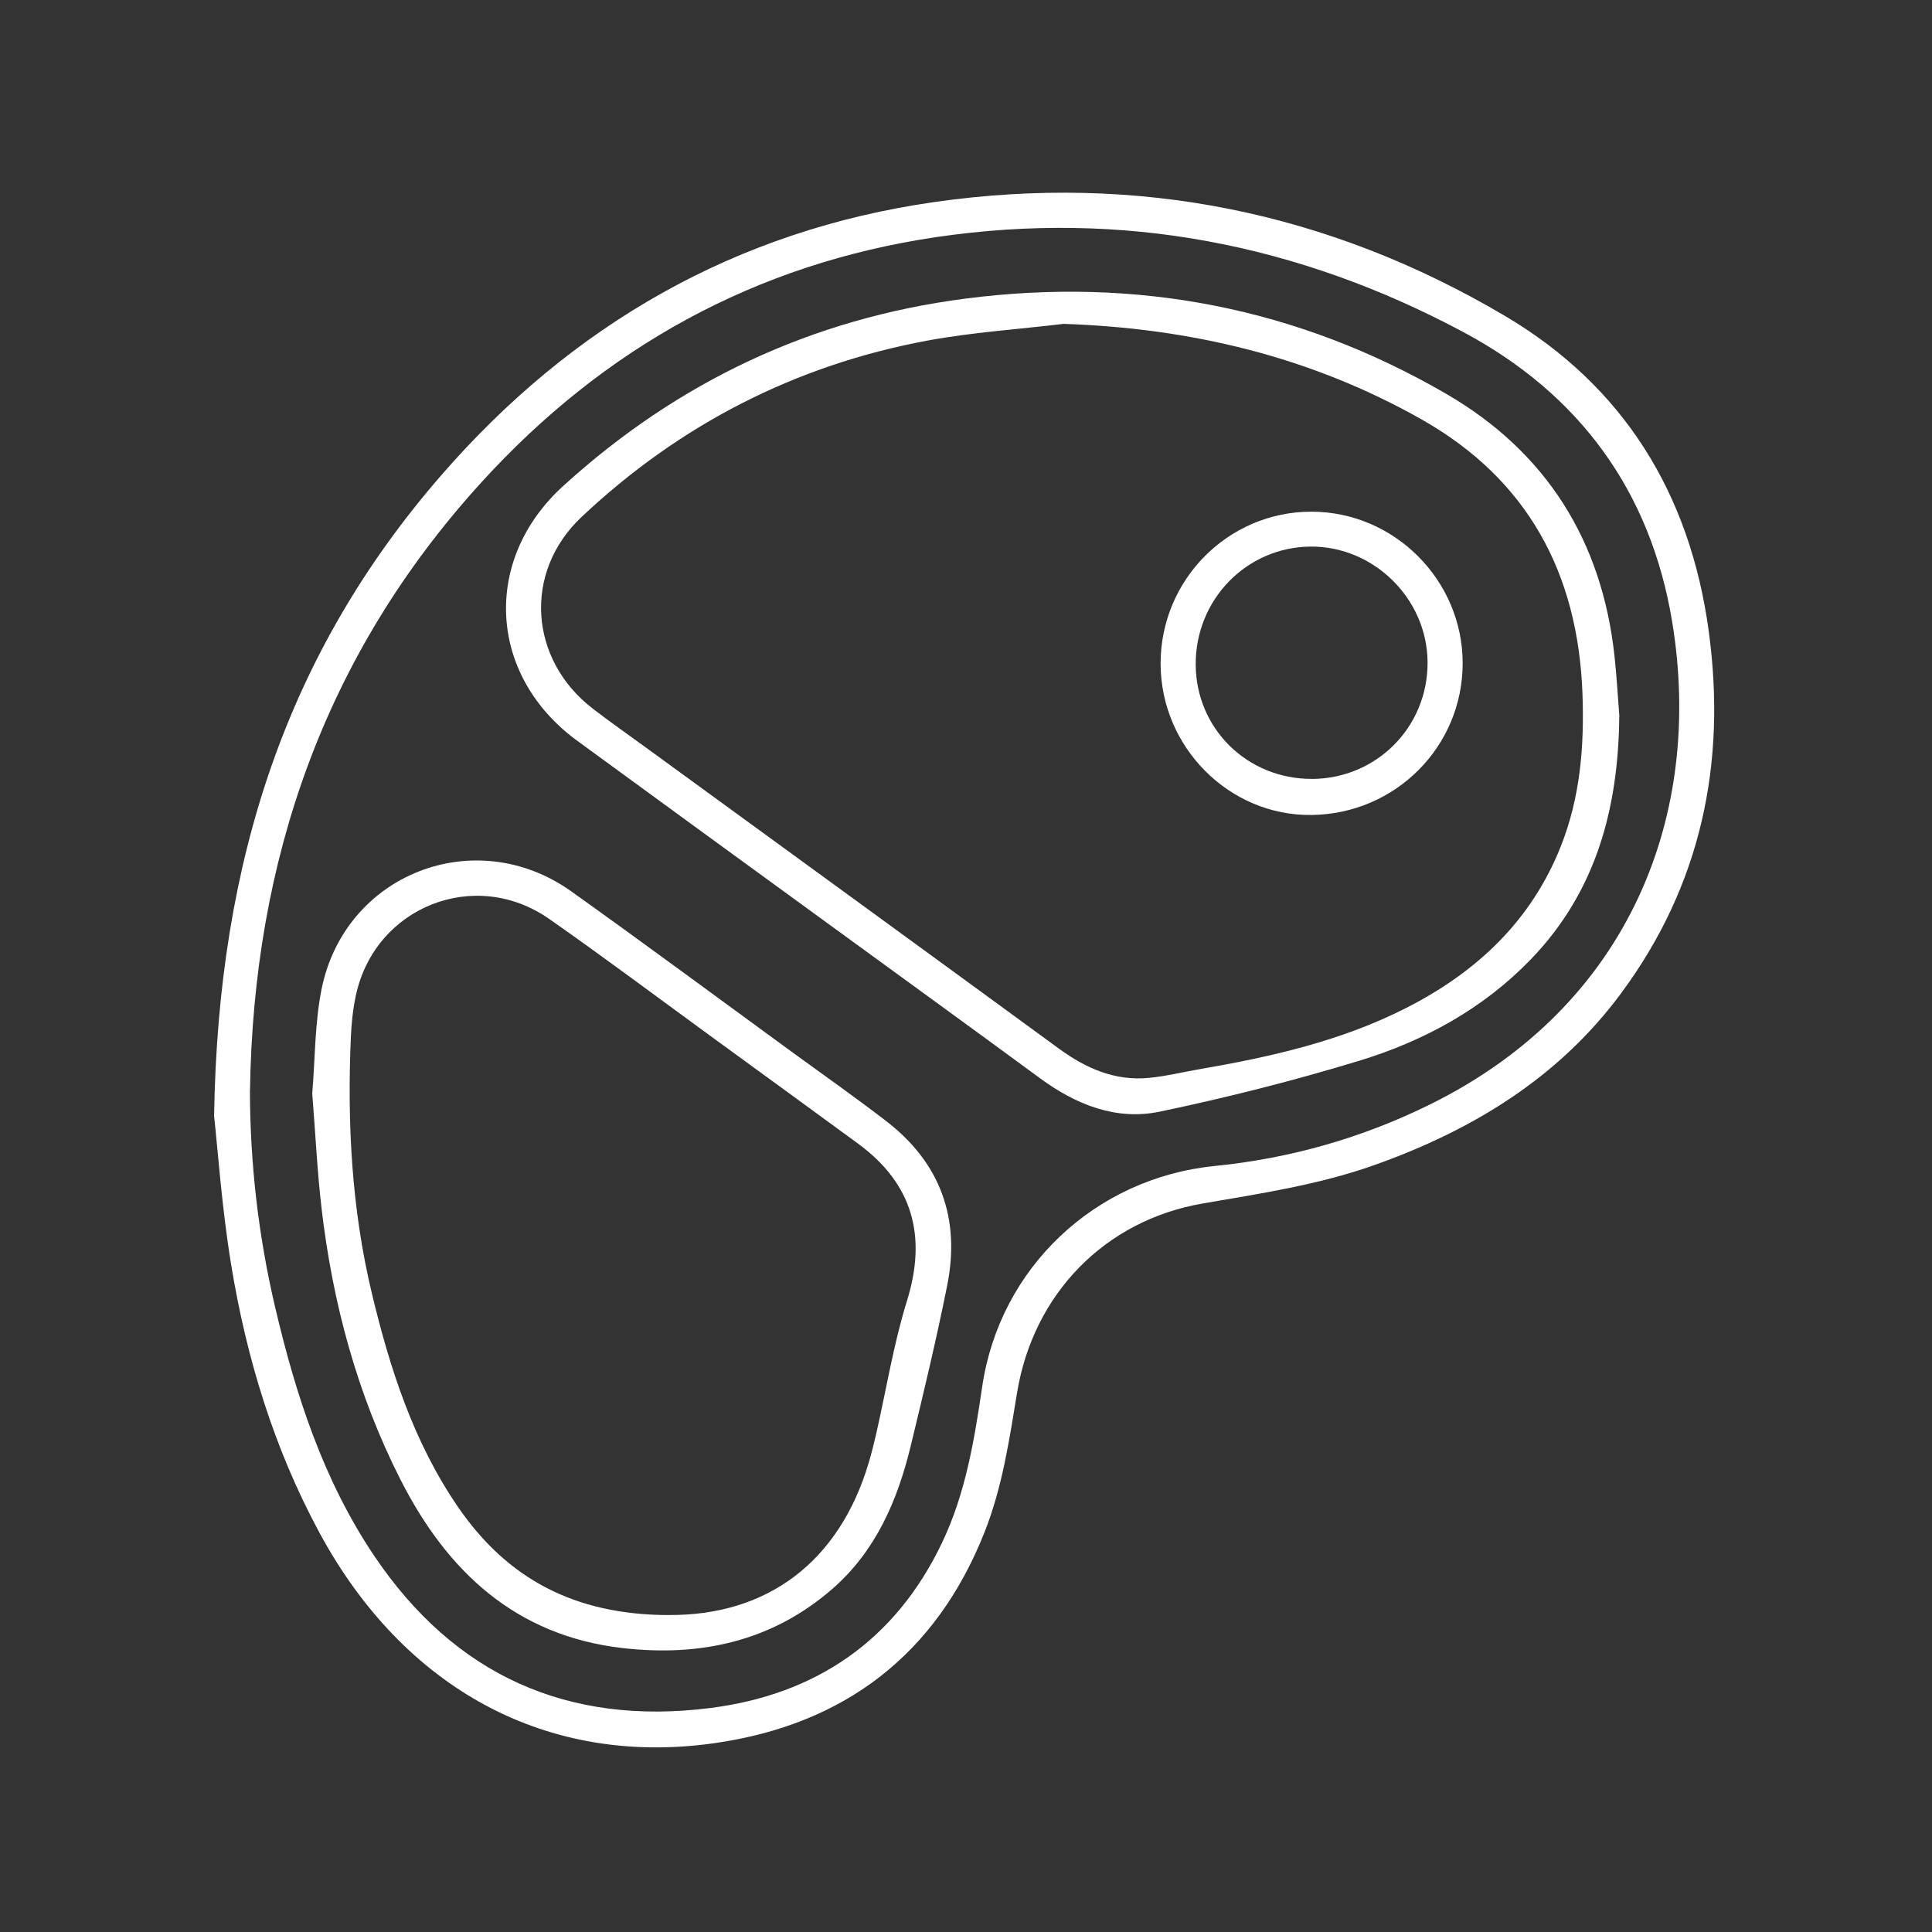
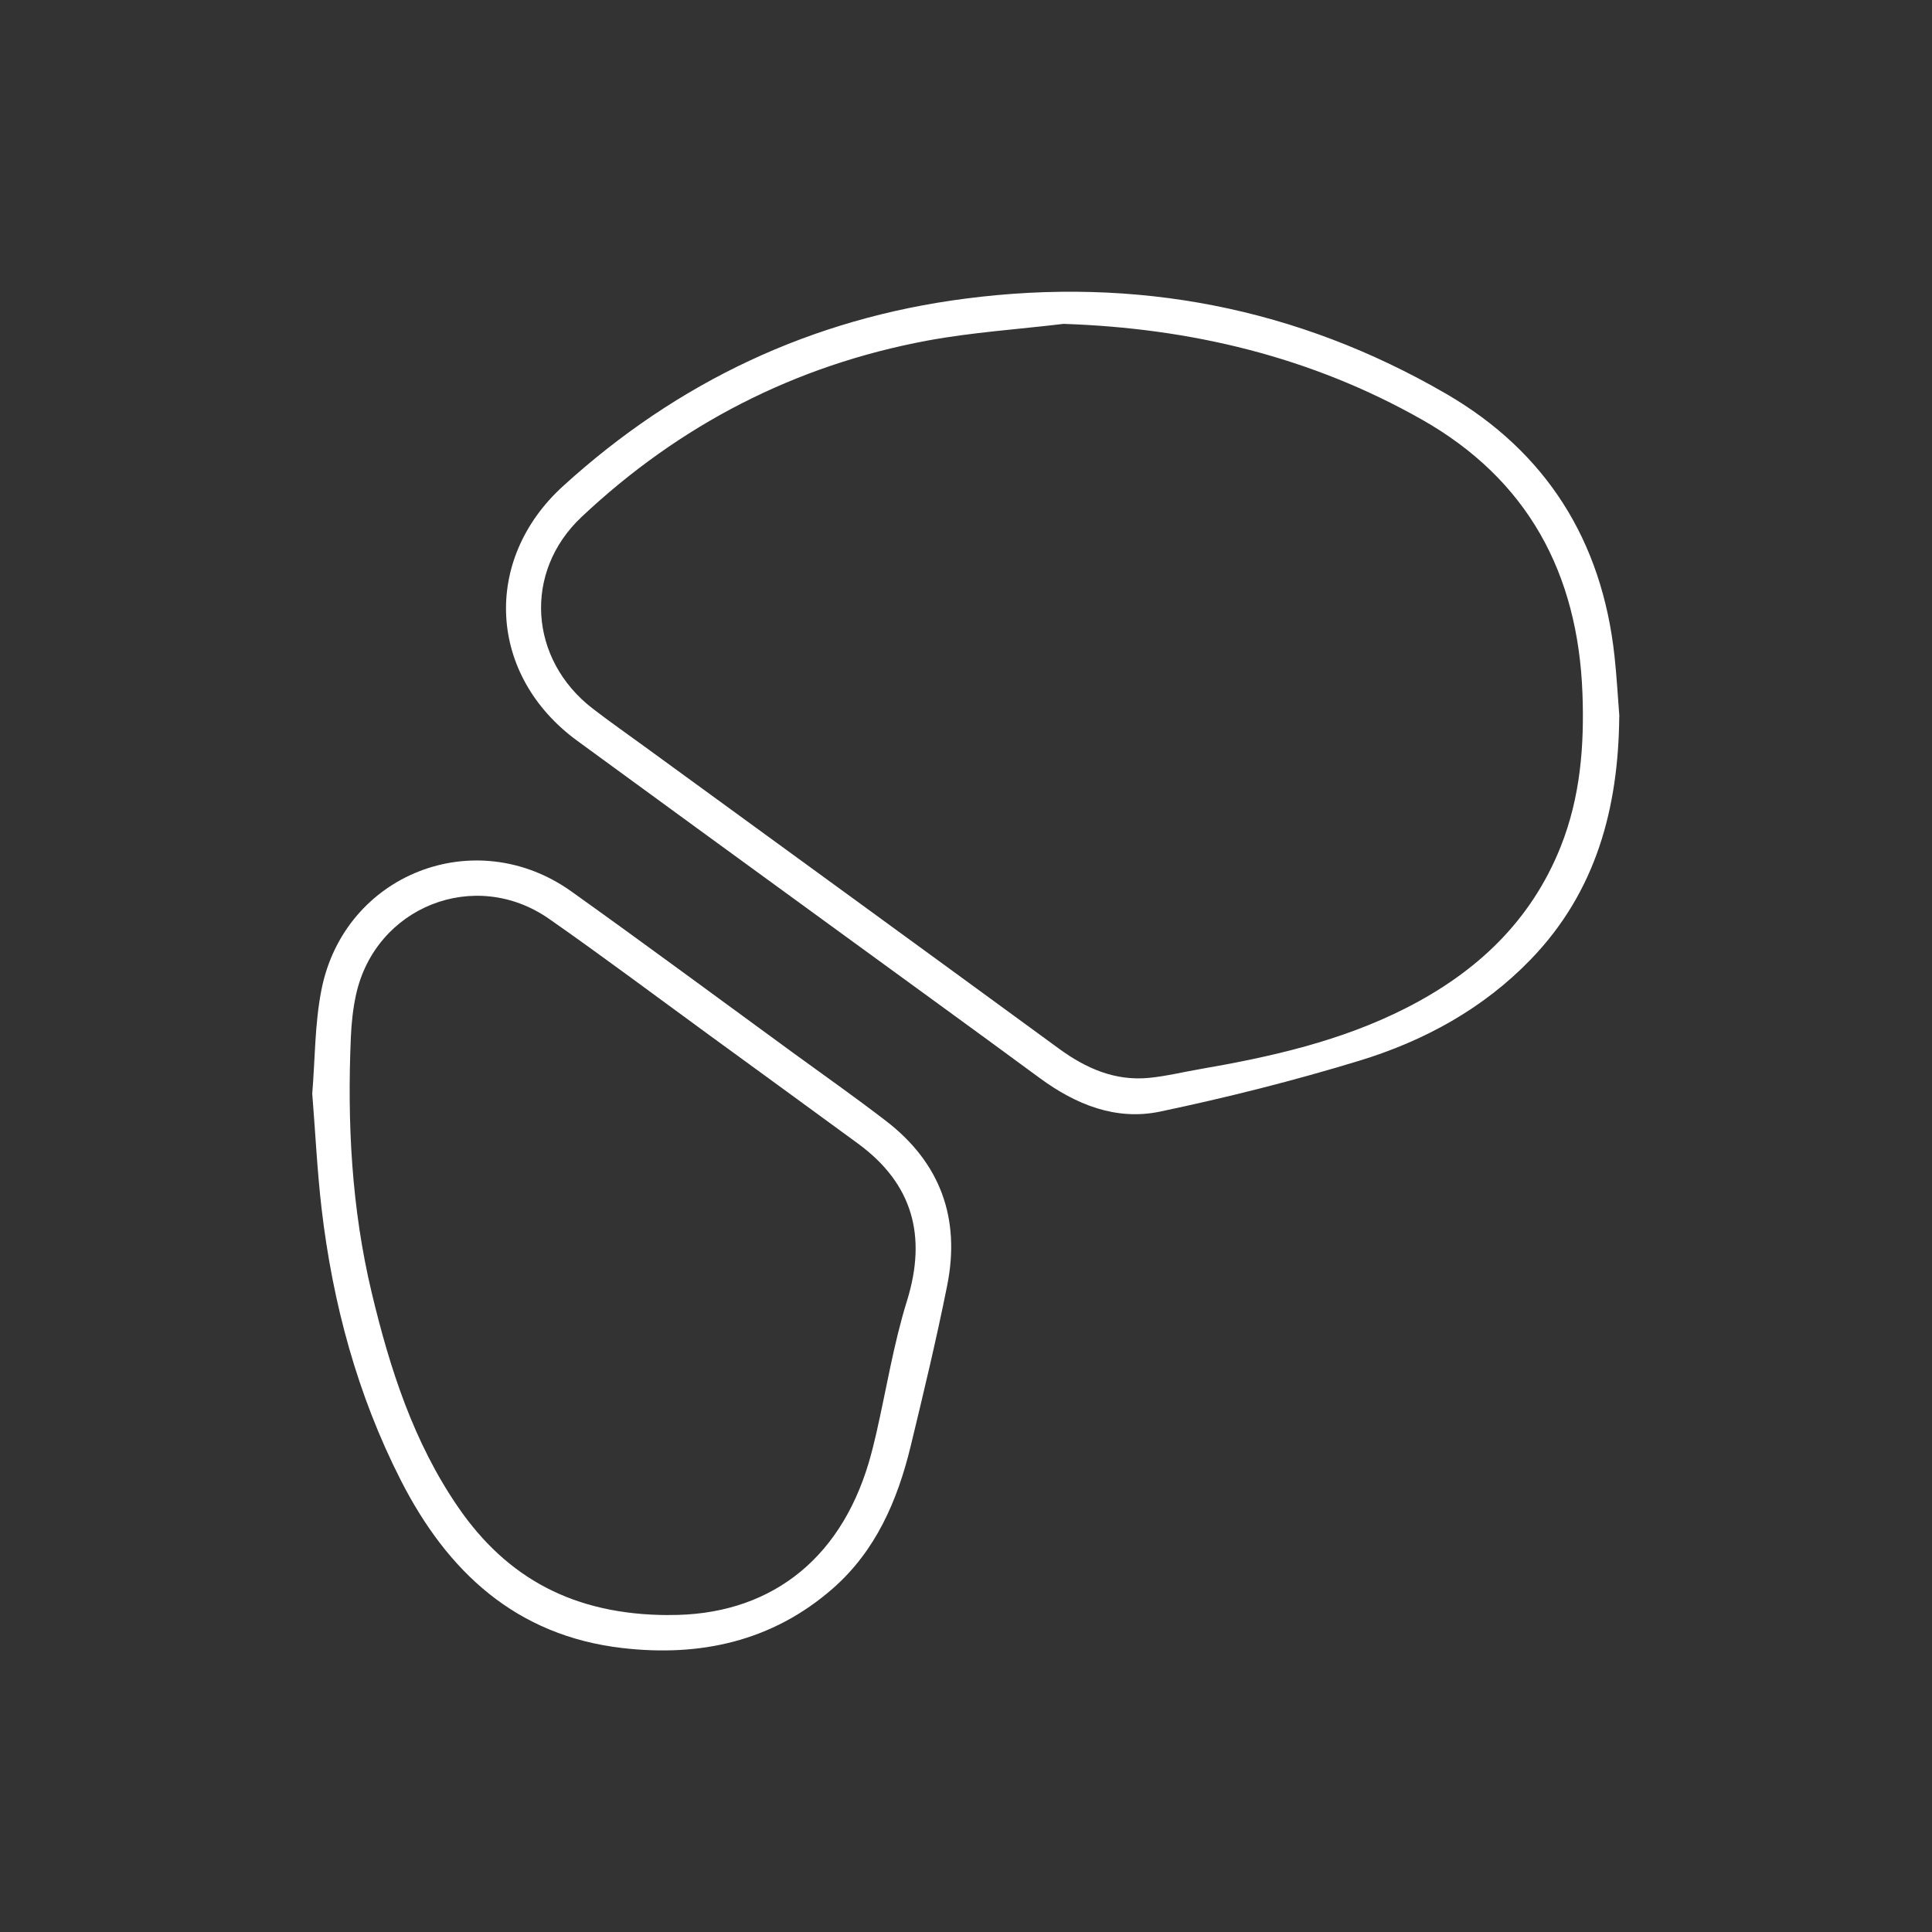
<svg xmlns="http://www.w3.org/2000/svg" width="66" height="66" viewBox="0 0 66 66" fill="none">
  <rect x="0" y="0" width="66" height="66" fill="#333333" stroke="none" />
-   <path d="M7.314 38.128C7.447 29.326 9.85 22.251 15.066 16.245C19.536 11.095 25.141 7.87 31.926 6.901C38.856 5.912 45.392 7.235 51.408 10.79C55.472 13.192 57.736 16.873 58.373 21.559C58.987 26.08 58.112 30.243 55.374 33.939C53.237 36.824 50.304 38.605 46.97 39.794C45.06 40.474 43.072 40.771 41.085 41.113C37.73 41.692 35.3 44.212 34.746 47.569C34.481 49.185 34.242 50.801 33.635 52.338C31.97 56.542 28.826 58.915 24.422 59.547C18.697 60.369 13.788 57.699 10.9 52.336C9.355 49.469 8.418 46.391 7.895 43.195C7.574 41.229 7.437 39.232 7.314 38.128ZM8.538 37.264C8.544 39.761 8.828 42.221 9.396 44.643C10.099 47.642 11.041 50.558 12.78 53.145C15.53 57.235 19.408 58.96 24.252 58.35C27.858 57.896 30.584 56.052 32.183 52.699C32.988 51.01 33.284 49.196 33.554 47.368C34.149 43.316 37.403 40.244 41.49 39.833C44.069 39.574 46.522 38.879 48.851 37.73C55.698 34.349 58.203 27.804 57.125 21.247C56.389 16.774 53.948 13.457 49.985 11.342C44.355 8.332 38.344 7.165 31.997 8.098C25.805 9.008 20.623 11.883 16.432 16.492C11.086 22.37 8.654 29.386 8.54 37.268L8.538 37.264Z" fill="white" />
  <path d="M55.316 24.479C55.287 27.602 54.53 30.458 52.297 32.771C50.663 34.463 48.645 35.563 46.433 36.237C44.197 36.919 41.921 37.492 39.633 37.973C38.126 38.29 36.753 37.736 35.519 36.828C33.129 35.069 30.725 33.331 28.328 31.582C25.456 29.49 22.582 27.401 19.714 25.302C16.674 23.077 16.459 19.132 19.237 16.604C23.152 13.04 27.729 10.879 32.981 10.201C38.814 9.446 44.32 10.504 49.406 13.455C52.819 15.436 54.729 18.474 55.154 22.415C55.229 23.099 55.266 23.788 55.32 24.475L55.316 24.479ZM36.332 11.064C34.779 11.25 33.211 11.352 31.677 11.636C27.157 12.478 23.212 14.511 19.866 17.661C17.867 19.543 18.07 22.531 20.251 24.209C20.838 24.661 21.448 25.087 22.047 25.524C26.758 28.957 31.474 32.385 36.179 35.826C37.102 36.5 38.093 36.934 39.25 36.822C39.83 36.766 40.403 36.624 40.979 36.525C43.414 36.104 45.813 35.567 48.036 34.434C50.437 33.213 52.301 31.471 53.317 28.919C53.987 27.235 54.126 25.479 54.059 23.686C53.906 19.58 52.185 16.38 48.571 14.332C44.788 12.19 40.685 11.209 36.332 11.064Z" fill="white" />
  <path d="M10.667 37.359C10.764 36.183 10.752 34.978 10.98 33.818C11.76 29.855 16.23 28.106 19.521 30.454C22.061 32.267 24.57 34.125 27.092 35.965C28.152 36.736 29.224 37.491 30.263 38.29C32.129 39.721 32.815 41.629 32.357 43.915C31.99 45.752 31.552 47.575 31.111 49.399C30.661 51.255 29.921 52.978 28.448 54.267C26.383 56.073 23.919 56.608 21.259 56.299C17.624 55.878 15.281 53.69 13.69 50.564C12.206 47.646 11.366 44.529 10.986 41.289C10.835 39.991 10.773 38.68 10.667 37.361V37.359ZM22.847 55.171C26.186 55.196 28.666 53.381 29.68 49.959C29.777 49.629 29.86 49.295 29.937 48.959C30.281 47.449 30.526 45.91 30.984 44.438C31.671 42.222 31.179 40.434 29.307 39.064C27.596 37.811 25.879 36.562 24.166 35.314C22.368 34.003 20.587 32.667 18.764 31.394C16.228 29.618 12.817 30.973 12.16 33.992C12.058 34.461 12.007 34.947 11.986 35.426C11.859 38.365 12.011 41.283 12.697 44.157C13.317 46.75 14.126 49.272 15.656 51.495C17.319 53.912 19.61 55.169 22.847 55.173V55.171Z" fill="white" />
-   <path d="M49.967 22.652C49.969 25.5 47.678 27.804 44.808 27.841C41.996 27.879 39.648 25.523 39.648 22.667C39.648 19.807 41.954 17.482 44.793 17.48C47.626 17.477 49.965 19.815 49.967 22.654V22.652ZM44.814 26.61C47.024 26.601 48.776 24.84 48.768 22.629C48.76 20.458 46.929 18.649 44.76 18.672C42.574 18.697 40.834 20.489 40.847 22.708C40.859 24.892 42.612 26.616 44.814 26.608V26.61Z" fill="white" />
</svg>